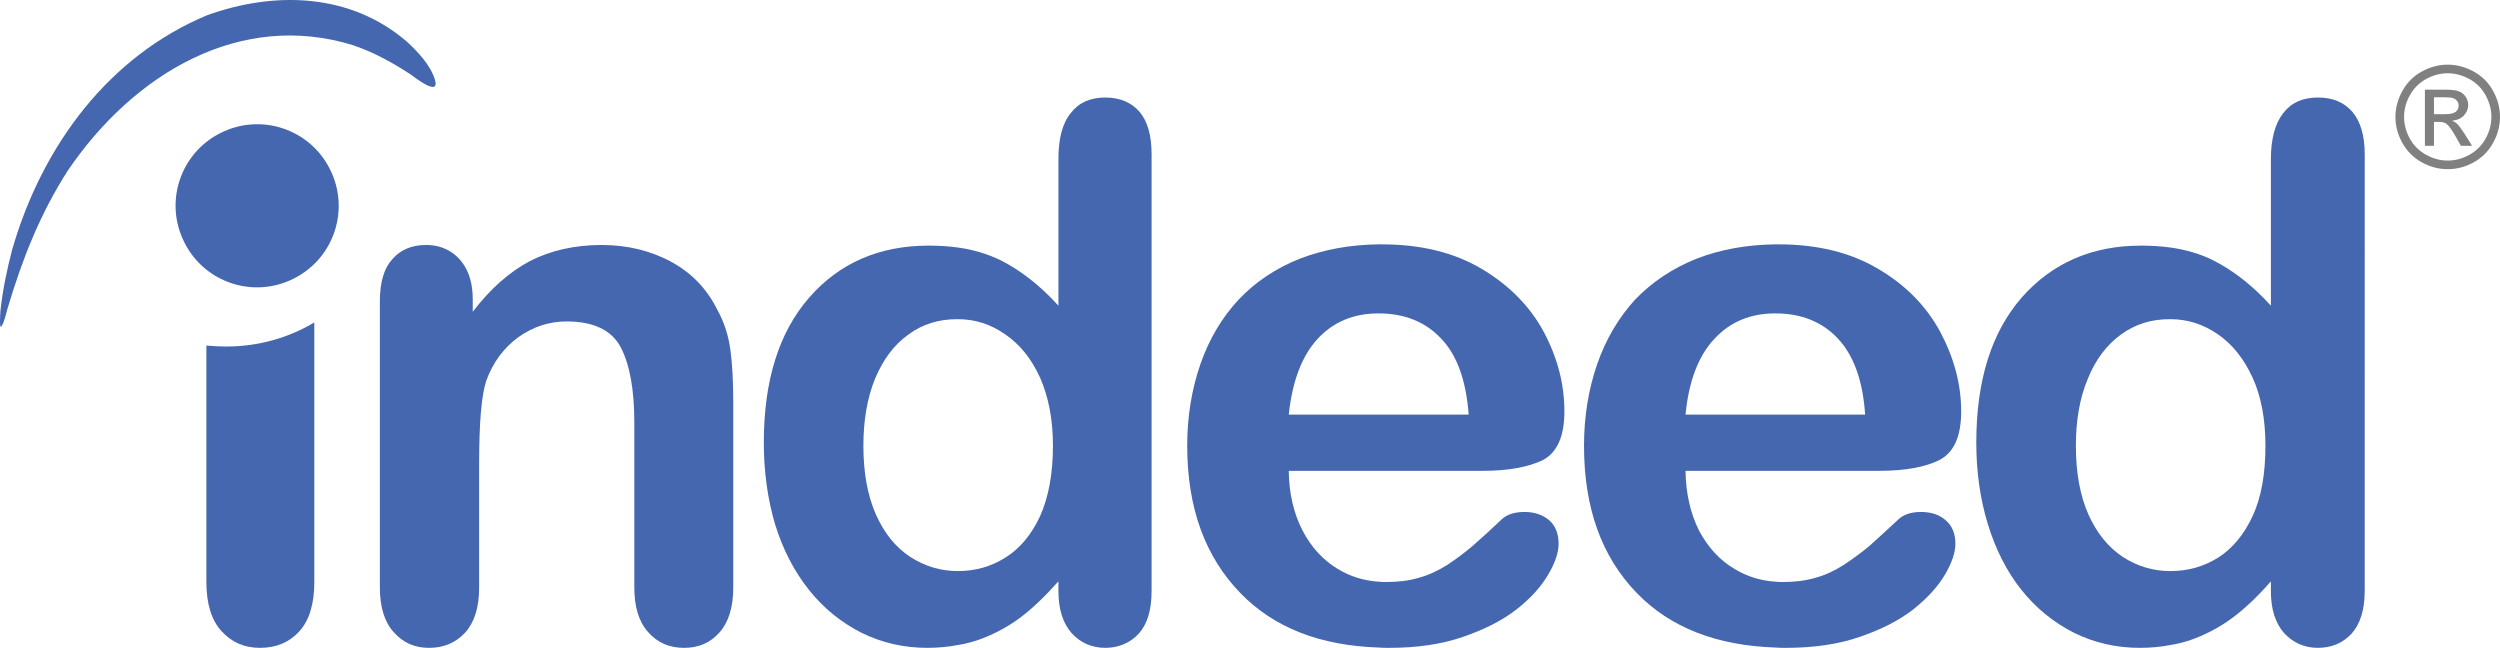
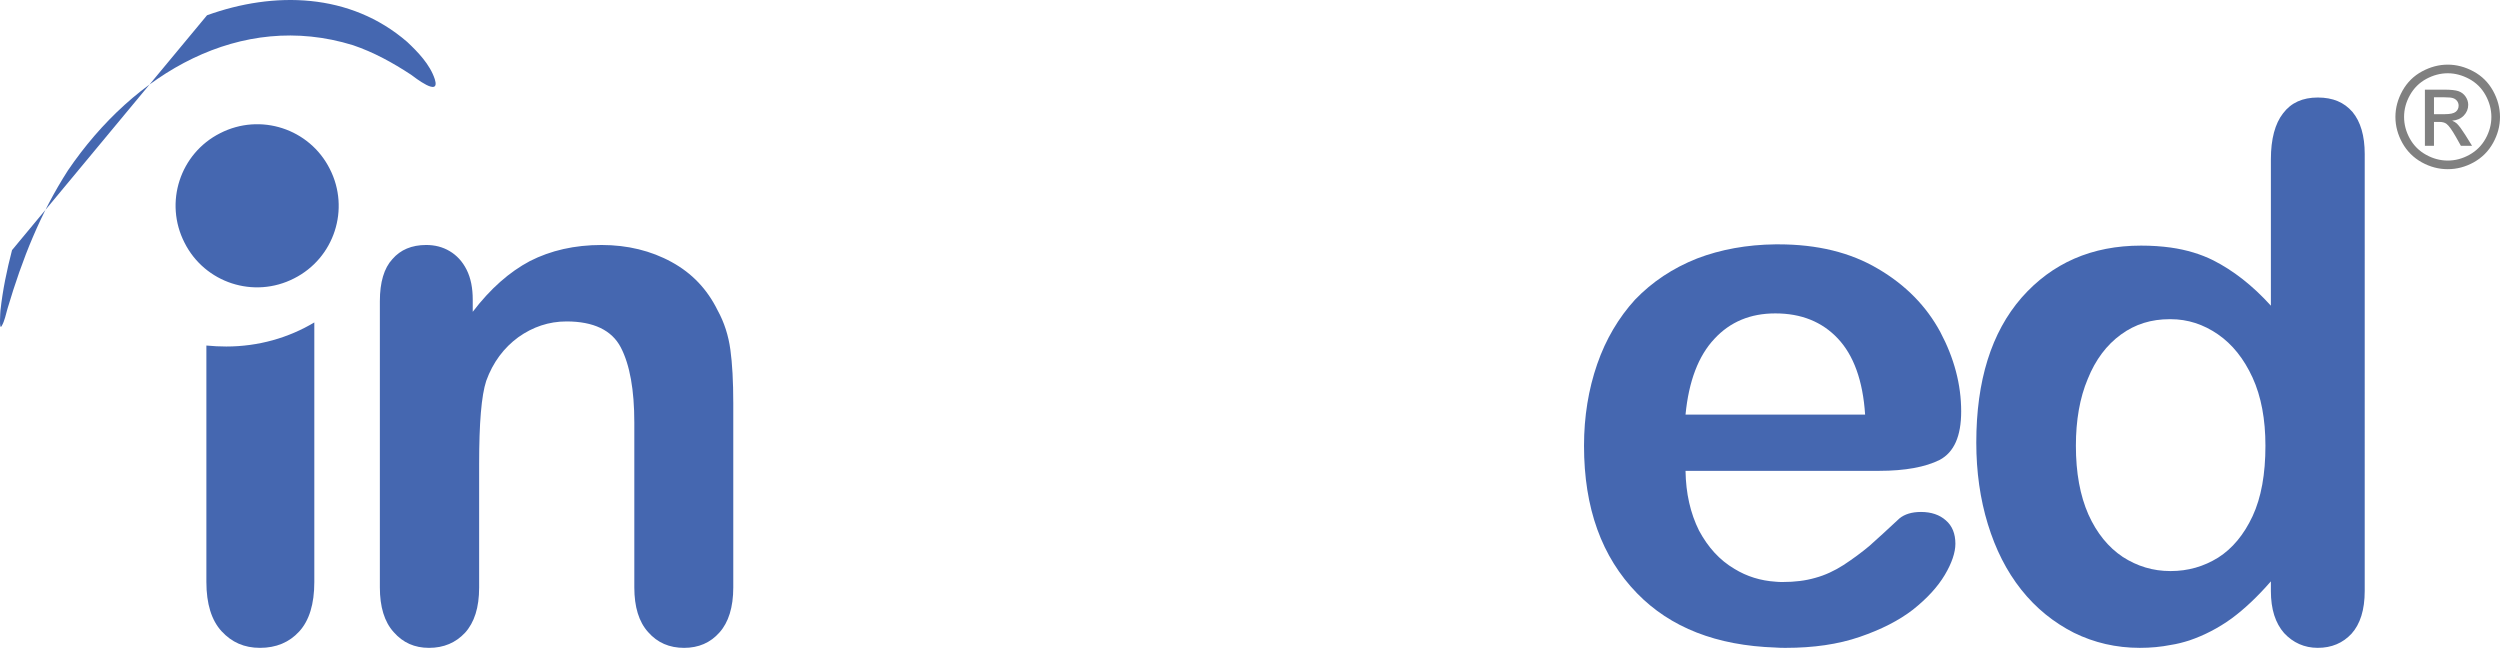
<svg xmlns="http://www.w3.org/2000/svg" version="1.1" id="Layer_1" x="0px" y="0px" width="715.486px" height="185.412px" viewBox="0 0 715.486 185.412" enable-background="new 0 0 715.486 185.412" xml:space="preserve">
  <path fill="#808080" d="M700.534,18.499c2.506,0,4.961,0.643,7.351,1.935c2.394,1.288,4.262,3.136,5.599,5.533  c1.328,2.405,2.003,4.904,2.003,7.499c0,2.583-0.662,5.063-1.982,7.442c-1.316,2.378-3.157,4.219-5.524,5.541  c-2.375,1.318-4.864,1.97-7.446,1.97c-2.595,0-5.071-0.652-7.451-1.97c-2.37-1.322-4.211-3.163-5.54-5.541  c-1.321-2.379-1.989-4.859-1.989-7.442c0-2.595,0.683-5.094,2.023-7.499c1.34-2.397,3.212-4.246,5.598-5.533  C695.572,19.142,698.018,18.499,700.534,18.499 M700.534,20.968c-2.106,0-4.155,0.549-6.143,1.617  c-1.986,1.083-3.554,2.625-4.672,4.624c-1.131,2.008-1.685,4.091-1.685,6.257c0,2.166,0.554,4.226,1.648,6.207  c1.105,1.982,2.651,3.52,4.639,4.621c1.981,1.109,4.053,1.659,6.212,1.659c2.158,0,4.222-0.55,6.211-1.659  c1.977-1.102,3.521-2.64,4.62-4.621c1.095-1.98,1.652-4.041,1.652-6.207c0-2.166-0.565-4.249-1.679-6.257  c-1.109-2-2.673-3.542-4.673-4.624C704.661,21.517,702.625,20.968,700.534,20.968 M693.993,41.722V25.657h5.522  c1.886,0,3.254,0.144,4.102,0.443c0.85,0.299,1.515,0.814,2.026,1.557c0.5,0.742,0.747,1.523,0.747,2.344  c0,1.182-0.43,2.2-1.259,3.071c-0.84,0.871-1.958,1.363-3.34,1.466c0.568,0.234,1.02,0.519,1.368,0.844  c0.64,0.632,1.427,1.7,2.373,3.201l1.951,3.139h-3.192l-1.421-2.533c-1.121-1.981-2.015-3.224-2.686-3.731  c-0.472-0.375-1.162-0.568-2.072-0.568h-1.521v6.833H693.993z M696.591,32.674h3.144c1.507,0,2.534-0.227,3.083-0.678  c0.554-0.45,0.825-1.038,0.825-1.769c0-0.473-0.136-0.901-0.397-1.272c-0.269-0.375-0.628-0.655-1.094-0.833  c-0.47-0.193-1.338-0.28-2.613-0.28h-2.947V32.674z" />
  <path fill-rule="evenodd" clip-rule="evenodd" fill="#4567B0" d="M673.271,32.046c-2.389-2.761-5.608-4.136-9.926-4.136  c-4.322,0-7.636,1.47-9.931,4.507c-2.303,2.938-3.499,7.355-3.499,13.149v41.922c-5.329-5.885-10.848-10.111-16.461-12.963  c-3.488-1.75-7.623-3.034-12.222-3.678c-2.666-0.367-5.427-0.553-8.464-0.553c-14.067,0-25.464,4.969-34.2,14.896  c-8.64,9.931-12.965,23.72-12.965,41.472c0,8.366,1.11,16.178,3.313,23.355c2.2,7.17,5.326,13.416,9.56,18.748  c4.234,5.337,9.282,9.381,15.078,12.332c5.795,2.845,12.047,4.314,18.854,4.314c3.124,0,6.062-0.276,8.824-0.826  c1.837-0.276,3.587-0.738,5.336-1.291c4.318-1.47,8.359-3.584,12.04-6.241c3.769-2.766,7.545-6.349,11.307-10.671v2.758  c0,5.241,1.291,9.193,3.775,12.037c2.571,2.765,5.791,4.234,9.654,4.234c3.95,0,7.173-1.376,9.654-4.046  c2.479-2.761,3.772-6.805,3.772-12.226V44.093C676.772,38.852,675.571,34.803,673.271,32.046 M644.681,147.716  c-2.489,5.332-5.796,9.283-9.837,11.857c-4.146,2.576-8.65,3.86-13.611,3.86h-0.092c-4.964,0-9.472-1.376-13.61-4.041  c-4.14-2.758-7.442-6.807-9.836-12.136c-2.391-5.423-3.587-11.952-3.587-19.679c0-7.269,1.103-13.698,3.396-19.126  c2.209-5.515,5.432-9.748,9.474-12.692c4.139-3.026,8.732-4.408,13.976-4.408h0.279c4.878,0,9.377,1.473,13.518,4.325  c4.135,2.849,7.441,6.984,9.931,12.412c2.479,5.423,3.673,11.949,3.673,19.489C648.354,135.668,647.161,142.384,644.681,147.716" />
  <path fill-rule="evenodd" clip-rule="evenodd" fill="#4567B0" d="M556.87,148.909c-1.749-1.557-4.135-2.391-7.086-2.391  c-2.67,0-4.688,0.648-6.161,1.841c-3.579,3.31-6.427,5.973-8.64,7.905c-2.2,1.84-4.688,3.677-7.355,5.428  c-2.575,1.658-5.328,2.938-8.085,3.681c-2.856,0.825-5.89,1.192-9.286,1.192c-0.74,0-1.474,0-2.117-0.091  c-4.228-0.276-8.182-1.477-11.764-3.677c-4.234-2.489-7.55-6.163-10.121-10.942c-2.479-4.969-3.771-10.665-3.866-17.104h55.454  c7.443,0,13.234-1.102,17.278-3.125c4.14-2.211,6.158-6.805,6.158-13.888c0-7.715-2.018-15.26-5.969-22.709  c-3.965-7.352-9.844-13.427-17.843-18.112c-7.907-4.688-17.377-6.987-28.504-6.987h-0.824c-8.182,0.091-15.727,1.468-22.438,4.044  c-6.984,2.761-12.869,6.708-17.747,11.771c-4.689,5.144-8.366,11.31-10.848,18.482c-2.484,7.166-3.768,14.983-3.768,23.35  c0,17.838,5.059,31.814,15.168,42.207c9.566,9.84,22.8,14.983,39.632,15.536c0.92,0.091,1.927,0.091,2.939,0.091  c7.912,0,14.99-1.009,21.148-3.129c6.161-2.113,11.222-4.685,15.268-7.814c4.04-3.215,7.074-6.525,9.097-9.927  c2.023-3.405,3.034-6.439,3.034-8.923C559.625,152.769,558.716,150.474,556.87,148.909 M490.664,96.962  c4.511-4.872,10.306-7.266,17.384-7.266h0.092c7.357,0,13.327,2.394,17.83,7.174c4.514,4.779,7.185,12.04,7.816,21.789h-51.397  C483.312,109.093,486.073,101.835,490.664,96.962" />
-   <path fill-rule="evenodd" clip-rule="evenodd" fill="#4567B0" d="M436.326,146.519c-2.753,0-4.784,0.648-6.253,1.841  c-3.491,3.31-6.435,5.973-8.643,7.905c-2.2,1.84-4.594,3.677-7.261,5.428c-2.67,1.658-5.336,2.938-8.181,3.681  c-2.764,0.825-5.89,1.192-9.287,1.192c-0.737,0-1.473,0-2.116-0.091c-4.229-0.276-8.19-1.477-11.767-3.677  c-4.138-2.489-7.545-6.163-10.022-10.942c-2.578-4.969-3.871-10.665-3.962-17.104h55.539c7.355,0,13.153-1.102,17.285-3.125  c4.045-2.211,6.067-6.805,6.067-13.888c0-7.715-1.929-15.26-5.879-22.709c-3.957-7.352-9.934-13.427-17.841-18.112  c-7.909-4.688-17.465-6.987-28.501-6.987h-0.92c-8.19,0.091-15.631,1.468-22.436,4.044c-6.989,2.761-12.874,6.708-17.658,11.771  c-4.779,5.144-8.46,11.31-10.942,18.482c-2.485,7.166-3.772,14.983-3.772,23.35c0,17.838,5.154,31.814,15.264,42.207  c9.566,9.84,22.711,14.983,39.544,15.536c1.011,0.091,1.929,0.091,2.938,0.091c8.003,0,14.987-1.009,21.148-3.129  c6.158-2.113,11.224-4.685,15.268-7.814c4.135-3.215,7.075-6.525,9.097-9.927c2.027-3.405,3.034-6.439,3.034-8.923  c0-2.852-0.92-5.146-2.662-6.711C441.568,147.353,439.182,146.519,436.326,146.519 M377.11,96.962  c4.512-4.872,10.306-7.266,17.376-7.266h0.1c7.347,0,13.327,2.394,17.83,7.174c4.609,4.779,7.174,12.04,7.912,21.789h-51.493  C369.842,109.093,372.607,101.835,377.11,96.962" />
  <path fill-rule="evenodd" clip-rule="evenodd" fill="#4567B0" d="M59.066,166.566V98.889c1.932,0.185,3.769,0.281,5.704,0.281  c9.192,0,17.83-2.489,25.186-6.893v74.289c0,6.344-1.465,11.033-4.317,14.157c-2.848,3.125-6.62,4.689-11.218,4.689  c-4.503,0-8.086-1.564-11.037-4.781C60.539,177.508,59.066,172.819,59.066,166.566" />
-   <path fill-rule="evenodd" clip-rule="evenodd" fill="#4567B0" d="M326.171,32.046c-2.386-2.761-5.696-4.136-9.836-4.136  c-4.321,0-7.639,1.47-9.931,4.503c-2.394,2.942-3.488,7.359-3.488,13.153v41.922c-5.34-5.885-10.851-10.111-16.462-12.963  c-3.587-1.75-7.633-3.034-12.234-3.678c-2.662-0.367-5.419-0.553-8.458-0.553c-14.066,0-25.561,4.969-34.204,14.896  c-8.638,9.931-12.96,23.72-12.96,41.472c0,8.366,1.102,16.178,3.212,23.355c2.211,7.17,5.428,13.416,9.657,18.748  c4.231,5.337,9.287,9.381,15.079,12.332c5.794,2.845,12.043,4.314,18.853,4.314c3.03,0,5.973-0.276,8.82-0.826  c1.841-0.276,3.587-0.738,5.333-1.291c4.325-1.47,8.37-3.584,12.048-6.241c3.768-2.766,7.449-6.349,11.315-10.671v2.758  c0,5.241,1.28,9.193,3.765,12.037c2.481,2.765,5.79,4.234,9.654,4.234c3.77,0,7.079-1.376,9.56-4.046  c2.484-2.761,3.685-6.805,3.685-12.226V44.093C329.579,38.852,328.465,34.803,326.171,32.046 M297.667,147.716  c-2.481,5.332-5.79,9.283-9.931,11.857c-4.041,2.576-8.643,3.86-13.518,3.86h-0.086c-4.966,0-9.477-1.376-13.609-4.041  c-4.229-2.758-7.446-6.807-9.839-12.136c-2.389-5.423-3.585-11.952-3.585-19.679c0-7.269,1.101-13.698,3.309-19.126  c2.299-5.515,5.424-9.748,9.56-12.692c4.049-3.026,8.737-4.408,13.888-4.408h0.363c4.875,0,9.382,1.473,13.431,4.325  c4.227,2.849,7.536,6.984,10.017,12.412c2.391,5.423,3.681,11.949,3.681,19.489C301.348,135.668,300.057,142.384,297.667,147.716" />
  <path fill-rule="evenodd" clip-rule="evenodd" fill="#4567B0" d="M135.295,85.743v3.492c5.052-6.62,10.483-11.396,16.361-14.52  c5.973-3.039,12.786-4.602,20.508-4.602c7.443,0,14.154,1.651,20.039,4.874c5.89,3.219,10.207,7.813,13.155,13.789  c1.93,3.504,3.121,7.261,3.673,11.31c0.548,3.954,0.83,9.104,0.83,15.354v52.69c0,5.699-1.382,10.017-3.95,12.874  c-2.581,2.938-5.98,4.408-10.121,4.408c-4.227,0-7.628-1.47-10.294-4.504c-2.67-2.947-3.958-7.265-3.958-12.778v-47.169  c0-9.384-1.285-16.55-3.86-21.519c-2.579-4.957-7.82-7.449-15.539-7.449c-5.056,0-9.654,1.564-13.794,4.51  c-4.139,3.033-7.264,7.17-9.191,12.502c-1.378,4.227-2.026,12.044-2.026,23.725v35.4c0,5.787-1.375,10.017-4.041,12.968  c-2.671,2.845-6.068,4.314-10.302,4.314c-4.136,0-7.45-1.47-10.112-4.504c-2.671-2.947-3.958-7.265-3.958-12.778V86.202  c0-5.425,1.201-9.466,3.586-12.041c2.299-2.67,5.522-4.047,9.662-4.047c2.473,0,4.689,0.553,6.707,1.745  c2.023,1.196,3.673,2.943,4.874,5.336C134.741,79.581,135.295,82.433,135.295,85.743" />
-   <path fill-rule="evenodd" clip-rule="evenodd" fill="#4567B0" d="M59.251,4.368c19.123-6.893,40.915-6.522,57.288,7.631  c3.03,2.852,6.522,6.438,7.897,10.665c1.663,5.337-5.788-0.545-6.798-1.283c-5.337-3.496-10.673-6.432-16.642-8.457  c-32.182-9.927-62.617,7.995-81.562,35.859C11.527,61.099,6.383,74.067,2.153,88.322c-0.462,1.561-0.833,3.583-1.659,4.962  c-0.83,1.564-0.363-4.234-0.363-4.412c0.64-5.887,1.837-11.591,3.31-17.286C12.175,41.237,31.482,15.957,59.251,4.368" />
+   <path fill-rule="evenodd" clip-rule="evenodd" fill="#4567B0" d="M59.251,4.368c19.123-6.893,40.915-6.522,57.288,7.631  c3.03,2.852,6.522,6.438,7.897,10.665c1.663,5.337-5.788-0.545-6.798-1.283c-5.337-3.496-10.673-6.432-16.642-8.457  c-32.182-9.927-62.617,7.995-81.562,35.859C11.527,61.099,6.383,74.067,2.153,88.322c-0.462,1.561-0.833,3.583-1.659,4.962  c-0.83,1.564-0.363-4.234-0.363-4.412c0.64-5.887,1.837-11.591,3.31-17.286" />
  <path fill-rule="evenodd" clip-rule="evenodd" fill="#4567B0" d="M84.165,79.676c-11.491,5.885-25.561,1.291-31.348-10.207  c-5.89-11.495-1.295-25.565,10.203-31.356c11.495-5.879,25.565-1.284,31.356,10.21C100.257,59.811,95.659,73.881,84.165,79.676" />
</svg>